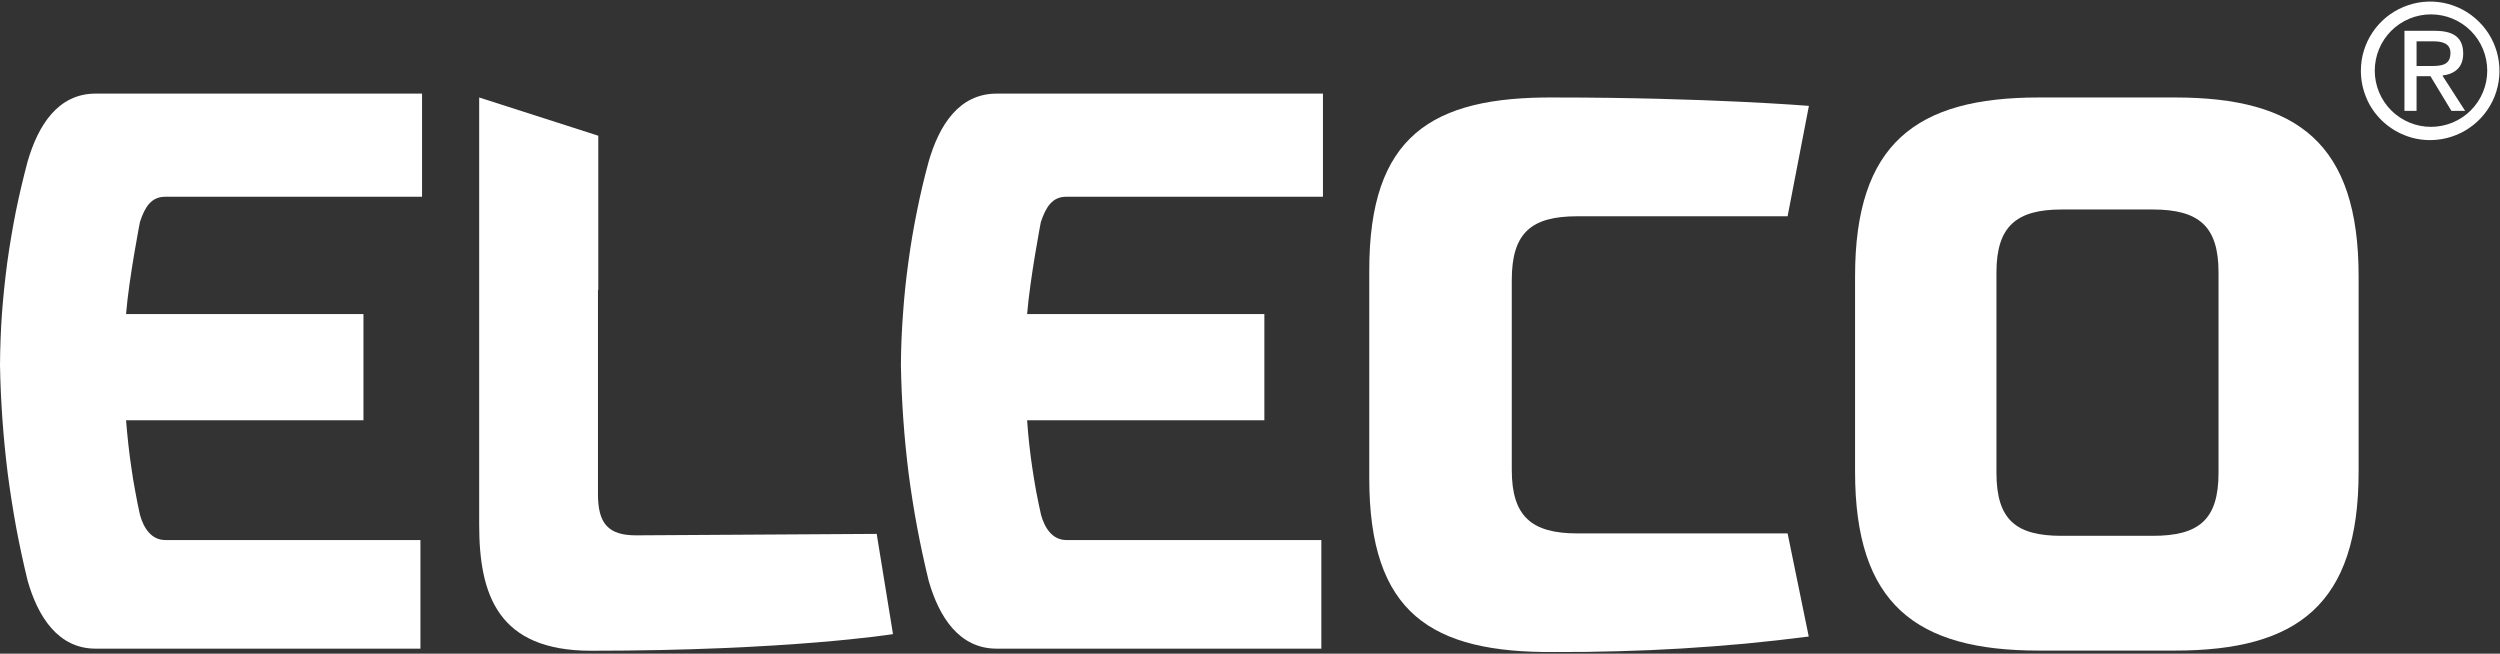
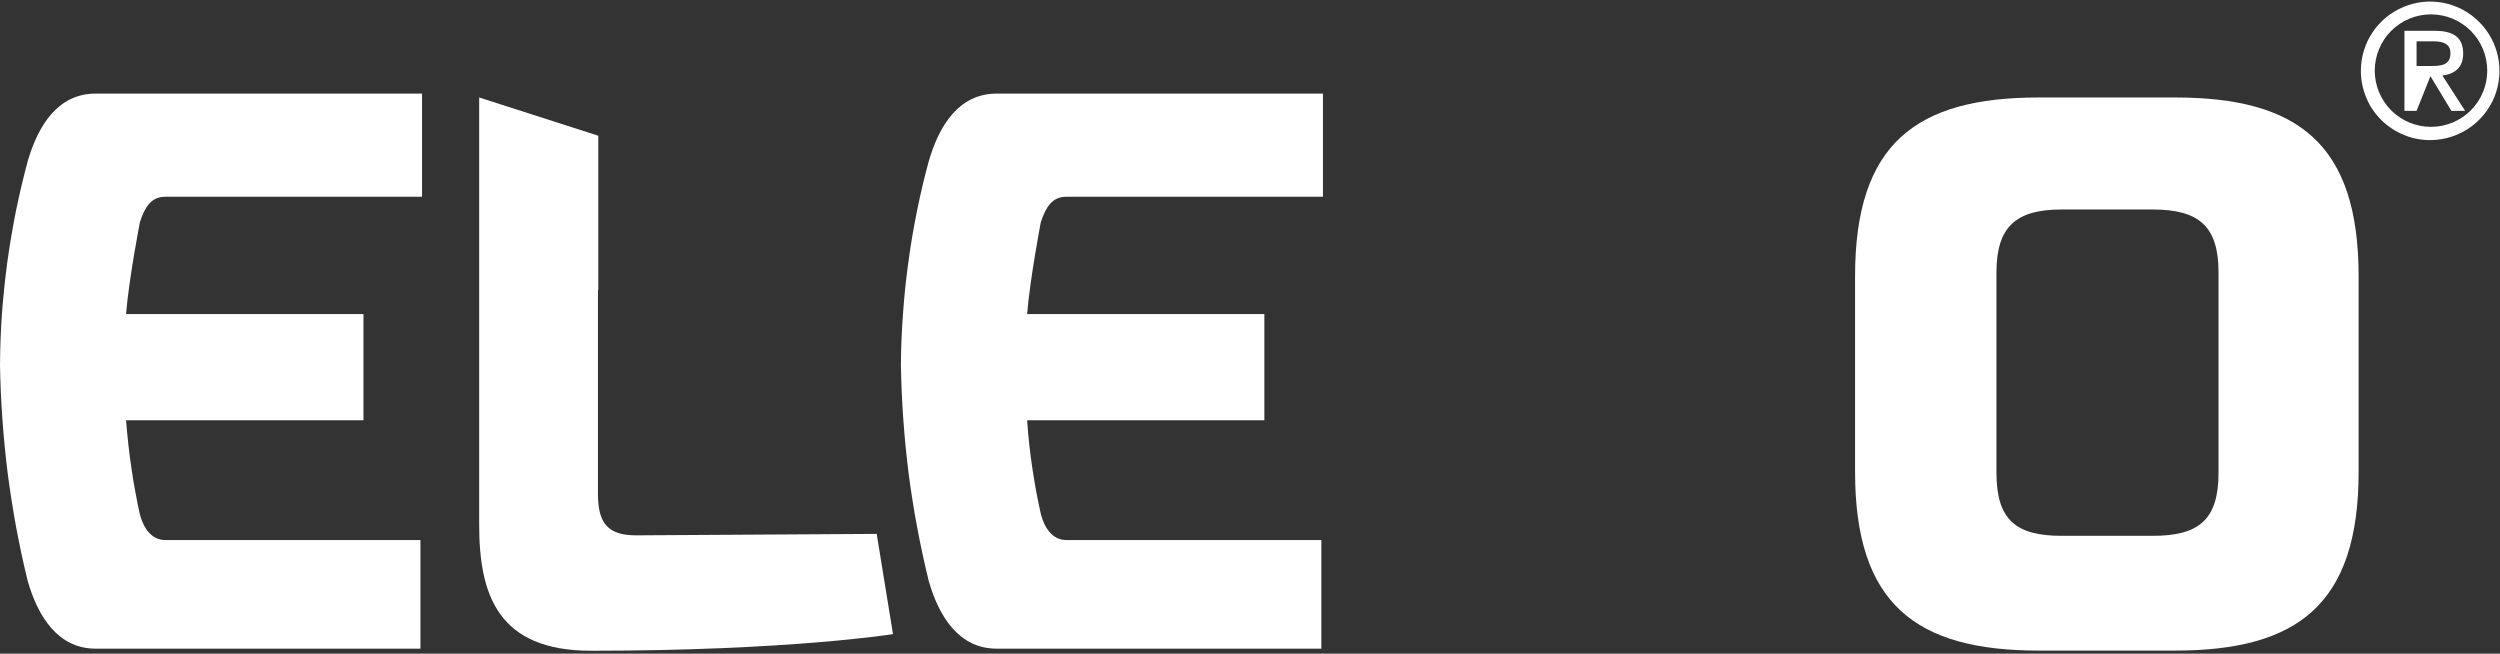
<svg xmlns="http://www.w3.org/2000/svg" version="1.2" viewBox="0 0 1549 405" width="1549" height="405">
  <rect x="0" y="0" width="1549" height="405" fill="#333333" stroke="none" />
  <title>ELCO</title>
  <style>
		.s0 { fill: #ffffff } 
	</style>
  <g id="Layer_2">
    <g id="Lager_1">
      <path class="s0" d="m370.5 179.6v126.6c0 18.2 6.4 25.5 23.6 25.5l149.1-0.9 10.1 62.1c0 0-64.5 10.3-187.1 10.3-57.9 0-69.3-34.9-69.3-78.1v-264.7l73.8 23.7v95.5z" />
      <path class="s0" d="m59.2 58h202.3v63.9h-159.1c-8.7 0-12.7 6.4-15.7 15.7 0 0-6.8 34.9-8.6 57h147.1v65.8h-147.1q0.6 7.4 1.4 14.7 0.8 7.4 1.9 14.7 1 7.3 2.4 14.6 1.3 7.3 2.9 14.5c2.2 8.1 7 15.7 15.7 15.7h158.1v67.3h-201.3c-23.2 0-35.8-19.9-42.1-42.2q-4-16.4-7.1-33-3-16.5-5.2-33.2-2.1-16.8-3.3-33.6-1.2-16.8-1.5-33.6 0.1-16 1.2-31.9 1.2-16 3.3-31.8 2.2-15.8 5.3-31.5 3.2-15.6 7.3-31c6.5-22.5 18.9-42.1 42.1-42.1z" />
      <path class="s0" d="m617.5 58h202.2v63.9h-159.1c-8.6 0-12.6 6.4-15.7 15.7 0 0-6.7 34.9-8.5 57h147v65.8h-147q0.5 7.4 1.3 14.7 0.8 7.4 1.9 14.7 1.1 7.3 2.4 14.6 1.4 7.3 3 14.5c2.2 8.1 7 15.7 15.7 15.7h158v67.3h-201.2c-23.3 0-35.8-19.9-42.1-42.1q-4-16.4-7.1-32.9-3.1-16.6-5.3-33.4-2.1-16.7-3.3-33.5-1.2-16.9-1.5-33.7 0.1-16 1.3-31.9 1.1-16 3.3-31.8 2.1-15.8 5.3-31.5 3.1-15.6 7.3-31c6.5-22.5 18.8-42.1 42.1-42.1z" />
-       <path class="s0" d="m1120.7 394.4q-19.6 2.5-39.3 4.4-19.6 1.8-39.3 3-19.7 1.2-39.5 1.7-19.7 0.6-39.4 0.5c-76.6 0.6-114.8-24.2-114.8-107.6v-129c0-82.9 38.3-107.6 114.8-107 94.1 0 157.6 5.2 157.6 5.2l-13.2 68.4h-130.3c-28.2 0-40.6 10-40.6 39.4v117.8c0 28.8 12.3 39.3 40.6 39.3h130.3z" />
      <path fill-rule="evenodd" class="s0" d="m1461.4 171.1v121.3c0 82.1-37.8 110.7-113.7 110.7h-84.6c-75.8 0-113.7-28.6-113.7-110.7v-121.3c0-82.2 37.9-110.7 113.7-110.7h84.6c75.9 0 113.7 28.5 113.7 110.7zm-86.8 121.8v-124.1c0-28.6-12.1-39-40.8-39h-56.4c-28 0-40.4 10.4-40.4 39v124.1c0 29.2 12.1 39.1 40.4 39.1h56.4c28.6 0 40.8-9.9 40.8-39.1z" />
-       <path fill-rule="evenodd" class="s0" d="m1489.7 83.7c-5.3-2.1-10.1-5.3-14.2-9.3-4-4-7.3-8.7-9.4-14-2.2-5.3-3.3-10.9-3.3-16.6 0-17.3 10.5-32.9 26.4-39.5 16-6.7 34.4-3.1 46.7 9.1 12.3 12.1 16.1 30.4 9.7 46.5-6.5 16-21.9 26.6-39.2 26.9-5.7 0.1-11.4-0.9-16.7-3.1zm-8.1-15.3c6.5 6.5 15.4 10.2 24.6 10.2 9.3 0 18.2-3.7 24.7-10.2 6.5-6.5 10.2-15.4 10.2-24.6 0-9.3-3.7-18.2-10.2-24.7-6.5-6.5-15.4-10.2-24.7-10.2-9.2 0-18.1 3.7-24.6 10.2-6.5 6.5-10.2 15.4-10.2 24.7 0 9.2 3.7 18.1 10.2 24.6zm15.7 0.3h-7.5v-49.6h18.9c11.7 0 17.5 4.3 17.5 14.1 0 8.9-5.6 12.7-12.9 13.6l14.1 21.9h-8.5l-13-21.5h-8.6zm8.9-27.8c6.5 0 12.1-0.5 12.1-8.1 0-6.2-5.6-7.2-10.8-7.2h-10.2v15.3z" />
+       <path fill-rule="evenodd" class="s0" d="m1489.7 83.7c-5.3-2.1-10.1-5.3-14.2-9.3-4-4-7.3-8.7-9.4-14-2.2-5.3-3.3-10.9-3.3-16.6 0-17.3 10.5-32.9 26.4-39.5 16-6.7 34.4-3.1 46.7 9.1 12.3 12.1 16.1 30.4 9.7 46.5-6.5 16-21.9 26.6-39.2 26.9-5.7 0.1-11.4-0.9-16.7-3.1zm-8.1-15.3c6.5 6.5 15.4 10.2 24.6 10.2 9.3 0 18.2-3.7 24.7-10.2 6.5-6.5 10.2-15.4 10.2-24.6 0-9.3-3.7-18.2-10.2-24.7-6.5-6.5-15.4-10.2-24.7-10.2-9.2 0-18.1 3.7-24.6 10.2-6.5 6.5-10.2 15.4-10.2 24.7 0 9.2 3.7 18.1 10.2 24.6zm15.7 0.3h-7.5v-49.6h18.9c11.7 0 17.5 4.3 17.5 14.1 0 8.9-5.6 12.7-12.9 13.6l14.1 21.9h-8.5l-13-21.5zm8.9-27.8c6.5 0 12.1-0.5 12.1-8.1 0-6.2-5.6-7.2-10.8-7.2h-10.2v15.3z" />
    </g>
  </g>
</svg>